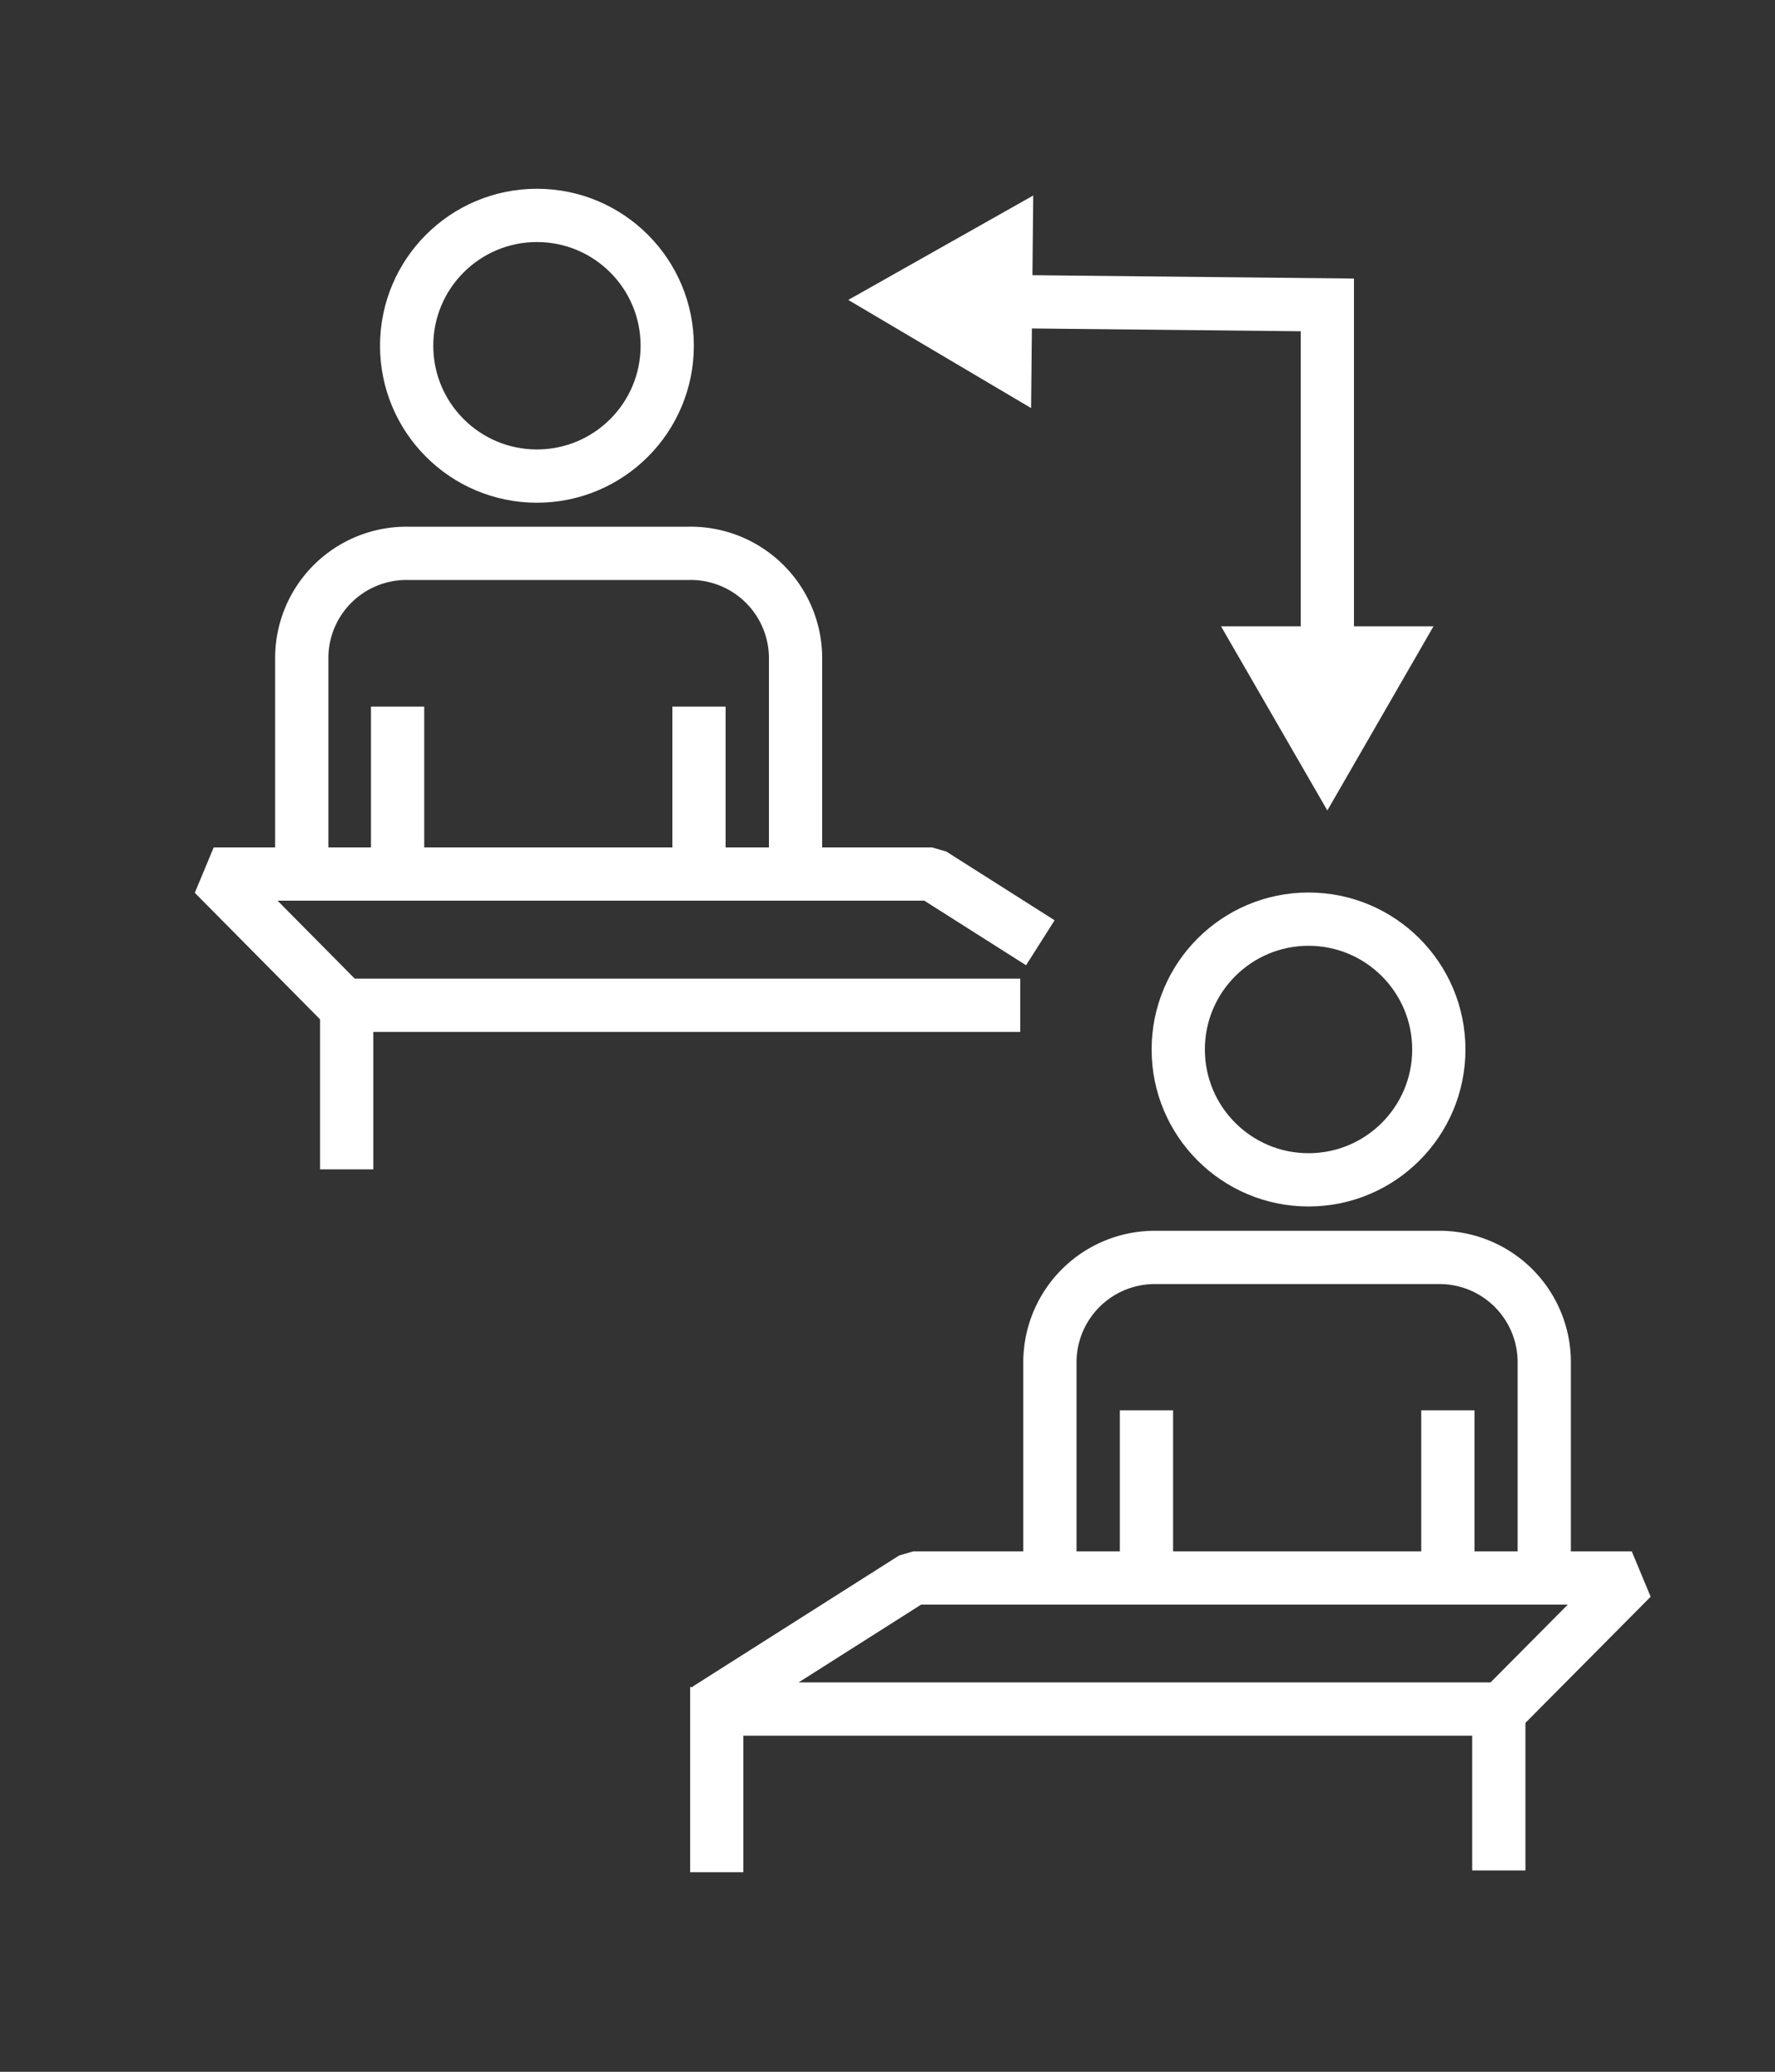
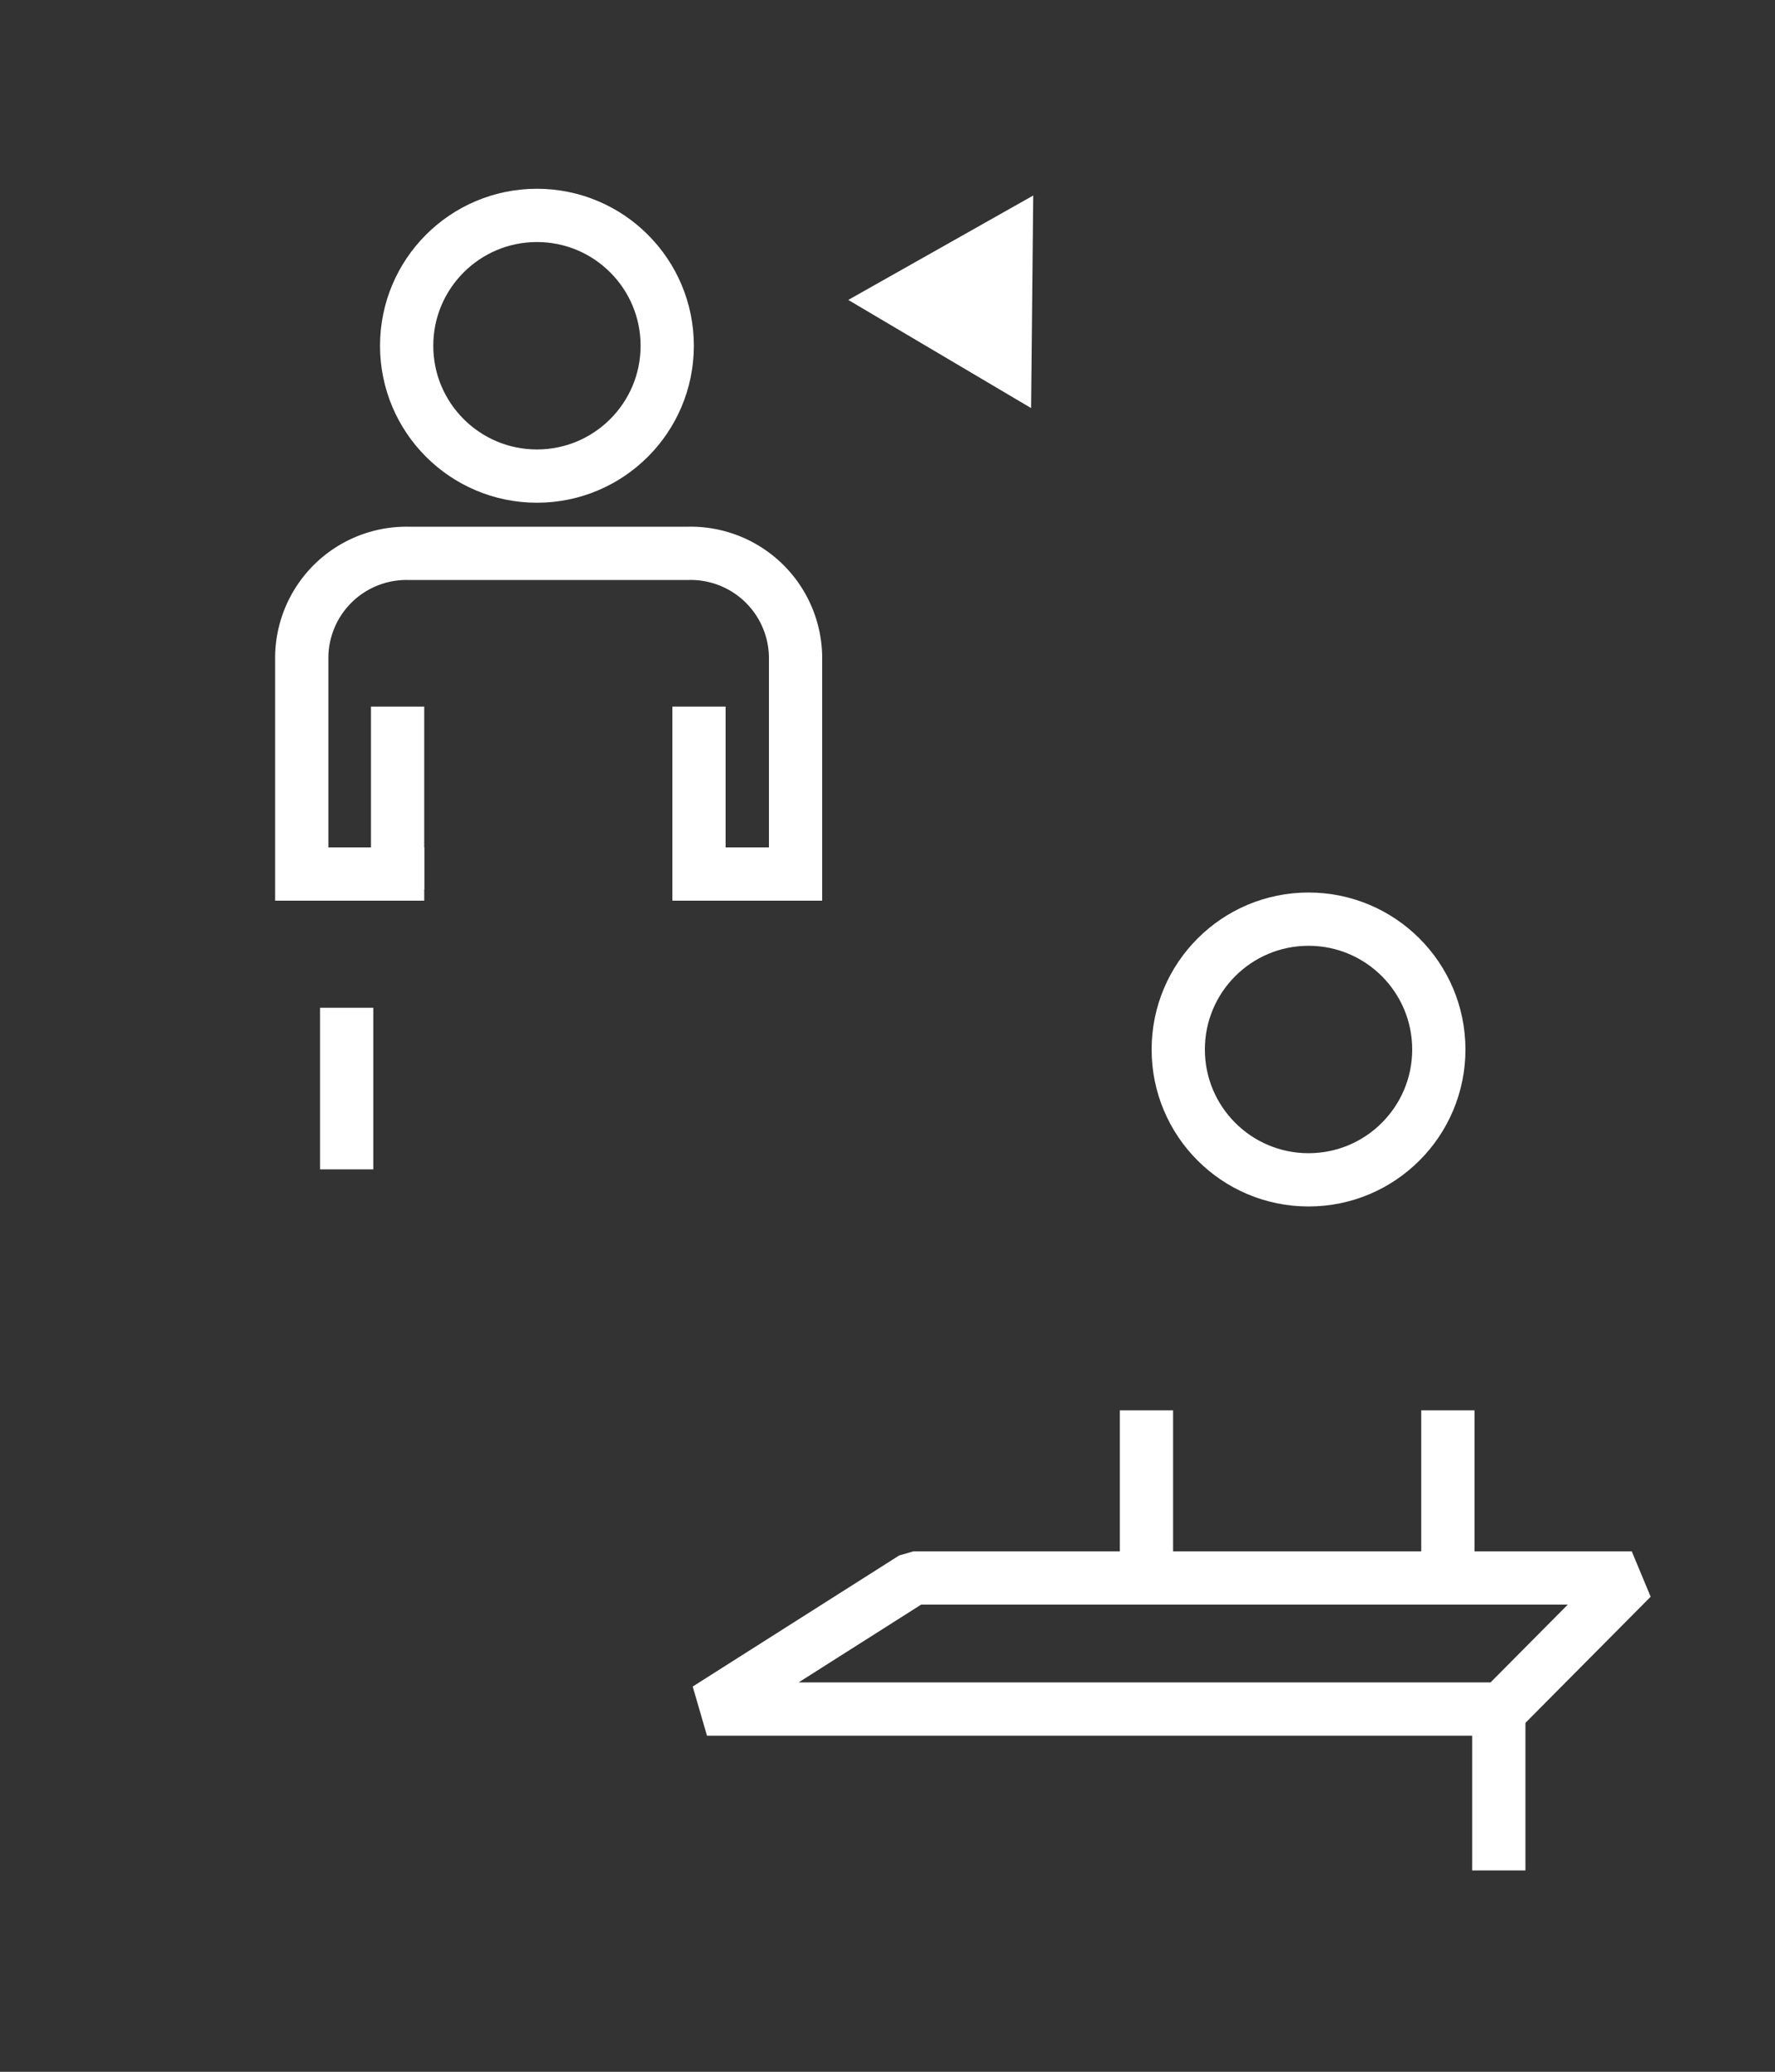
<svg xmlns="http://www.w3.org/2000/svg" id="ICONS" width="100" height="116.67" viewBox="0 0 100 116.67" fill="#ffffff">
  <rect x="0" y="0" width="100" height="116.67" fill="#333333" stroke="none" />
  <defs>
    <style>.cls-1,.cls-2,.cls-3,.cls-4{fill:none;stroke:#fff;stroke-width:3px;}.cls-1,.cls-3{stroke-linecap:square;}.cls-1,.cls-4{stroke-miterlimit:10;}.cls-2,.cls-3{stroke-linejoin:bevel;}</style>
  </defs>
  <title>Workplace Transformation</title>
  <g id="_Group_" data-name="&lt;Group&gt;">
    <g id="_Group_2" data-name="&lt;Group&gt;">
      <circle id="_Path_" data-name="&lt;Path&gt;" class="cls-1" cx="30.25" cy="19.47" r="7.34" />
    </g>
    <g id="_Group_3" data-name="&lt;Group&gt;">
      <g id="_Group_4" data-name="&lt;Group&gt;">
        <g id="_Group_5" data-name="&lt;Group&gt;">
          <g id="_Group_6" data-name="&lt;Group&gt;">
            <g id="_Group_7" data-name="&lt;Group&gt;">
              <g id="_Group_8" data-name="&lt;Group&gt;">
                <path id="_Path_2" data-name="&lt;Path&gt;" class="cls-1" d="M39.38,49.22h5.44V37a5.91,5.91,0,0,0-6-5.84H22.94A5.9,5.9,0,0,0,17,37V49.22H22.4" />
                <line id="_Path_3" data-name="&lt;Path&gt;" class="cls-1" x1="39.38" y1="48.22" x2="39.38" y2="41.29" />
              </g>
            </g>
          </g>
        </g>
      </g>
      <line id="_Path_4" data-name="&lt;Path&gt;" class="cls-1" x1="22.4" y1="48.58" x2="22.4" y2="41.29" />
    </g>
-     <polyline id="_Path_5" data-name="&lt;Path&gt;" class="cls-2" points="58.61 53.09 52.51 49.22 12.04 49.22 19.36 56.61 57.48 56.61" />
  </g>
  <g id="_Group_9" data-name="&lt;Group&gt;">
-     <polyline class="cls-1" points="56.4 16.98 74.78 17.17 74.78 37.02" />
    <polygon points="58.09 22.98 47.79 16.89 58.21 11.01 58.09 22.98" />
-     <polygon points="68.79 35.27 74.78 45.64 80.76 35.27 68.79 35.27" />
  </g>
  <line class="cls-1" x1="19.53" y1="58.25" x2="19.53" y2="64.35" />
  <g id="_Group_10" data-name="&lt;Group&gt;">
    <g id="_Group_11" data-name="&lt;Group&gt;">
      <circle id="_Path_6" data-name="&lt;Path&gt;" class="cls-1" cx="73.72" cy="59.1" r="7.34" />
    </g>
    <g id="_Group_12" data-name="&lt;Group&gt;">
      <g id="_Group_13" data-name="&lt;Group&gt;">
        <g id="_Group_14" data-name="&lt;Group&gt;">
          <g id="_Group_15" data-name="&lt;Group&gt;">
            <g id="_Group_16" data-name="&lt;Group&gt;">
              <g id="_Group_17" data-name="&lt;Group&gt;">
-                 <path id="_Path_7" data-name="&lt;Path&gt;" class="cls-1" d="M64.59,88.86H59.15V76.64a5.91,5.91,0,0,1,6-5.83H81a5.9,5.9,0,0,1,6,5.83V88.86H81.57" />
                <line id="_Path_8" data-name="&lt;Path&gt;" class="cls-1" x1="64.59" y1="87.86" x2="64.59" y2="80.92" />
              </g>
            </g>
          </g>
        </g>
      </g>
      <line id="_Path_9" data-name="&lt;Path&gt;" class="cls-1" x1="81.57" y1="88.22" x2="81.57" y2="80.92" />
    </g>
    <polygon id="_Path_10" data-name="&lt;Path&gt;" class="cls-3" points="51.46 88.86 91.93 88.86 84.6 96.24 39.83 96.24 51.46 88.86" />
  </g>
-   <line class="cls-4" x1="40.38" y1="95" x2="40.38" y2="105.43" />
  <line class="cls-1" x1="84.44" y1="97.88" x2="84.44" y2="103.83" />
</svg>